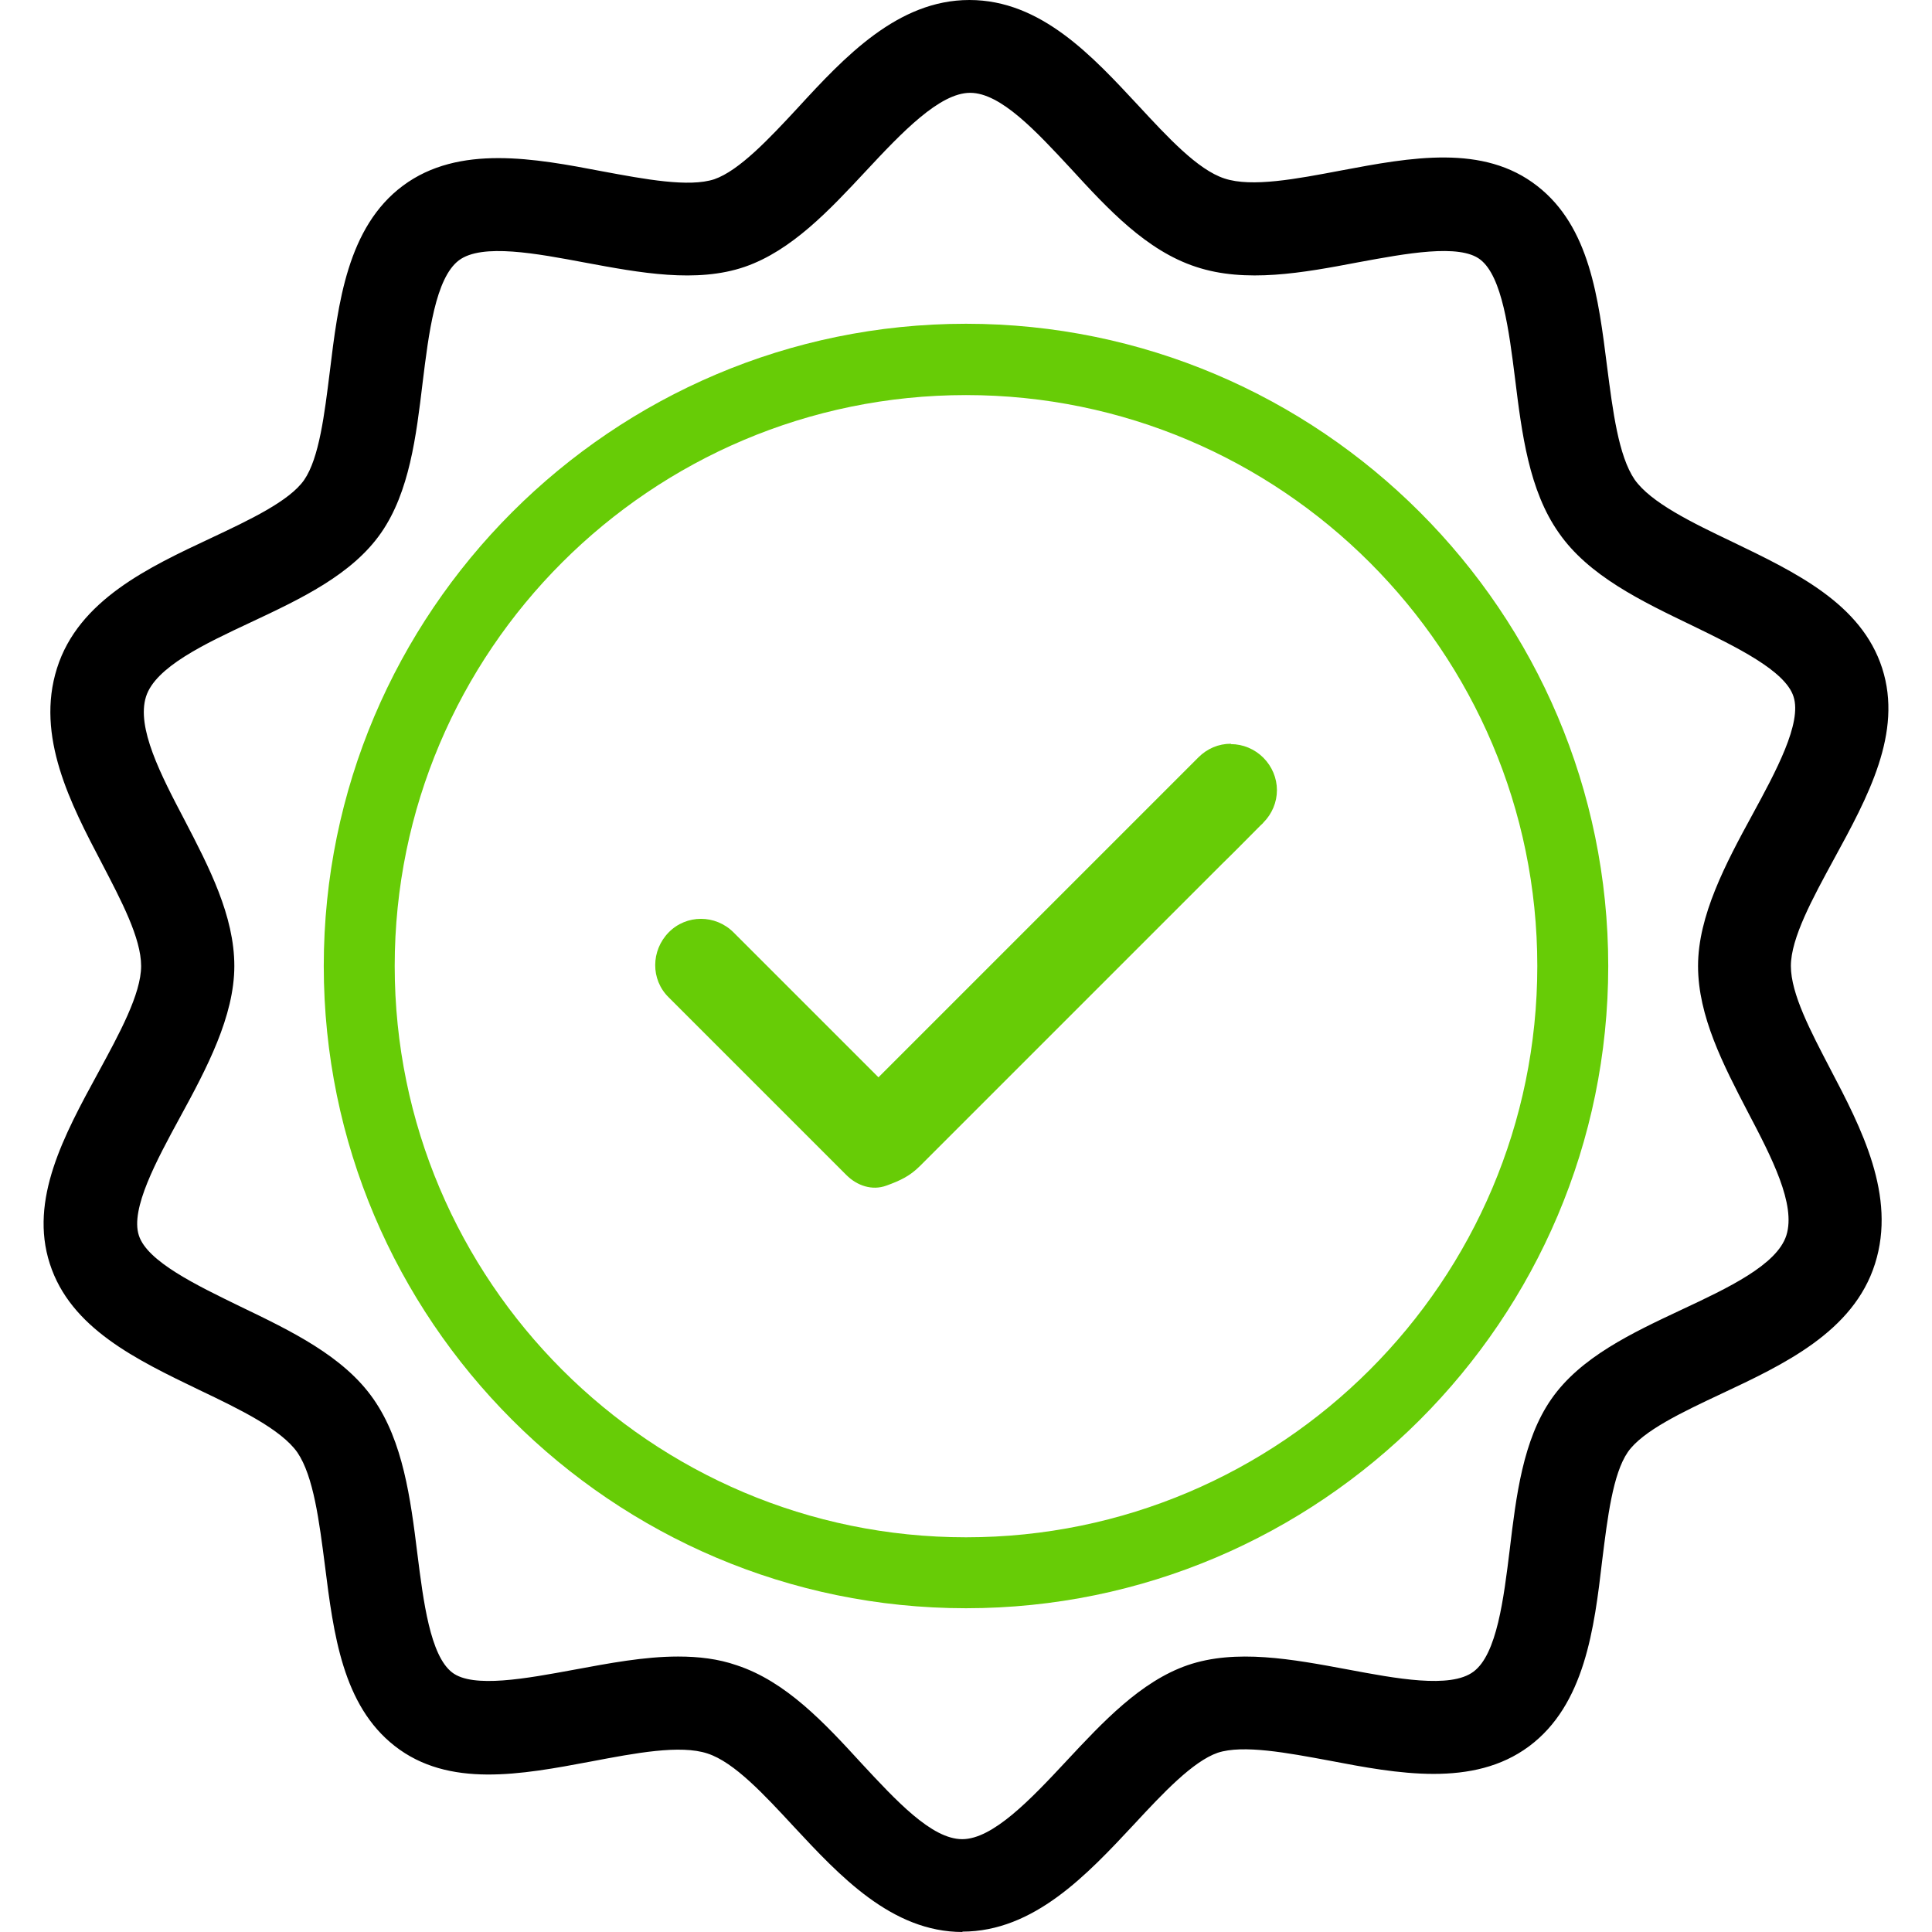
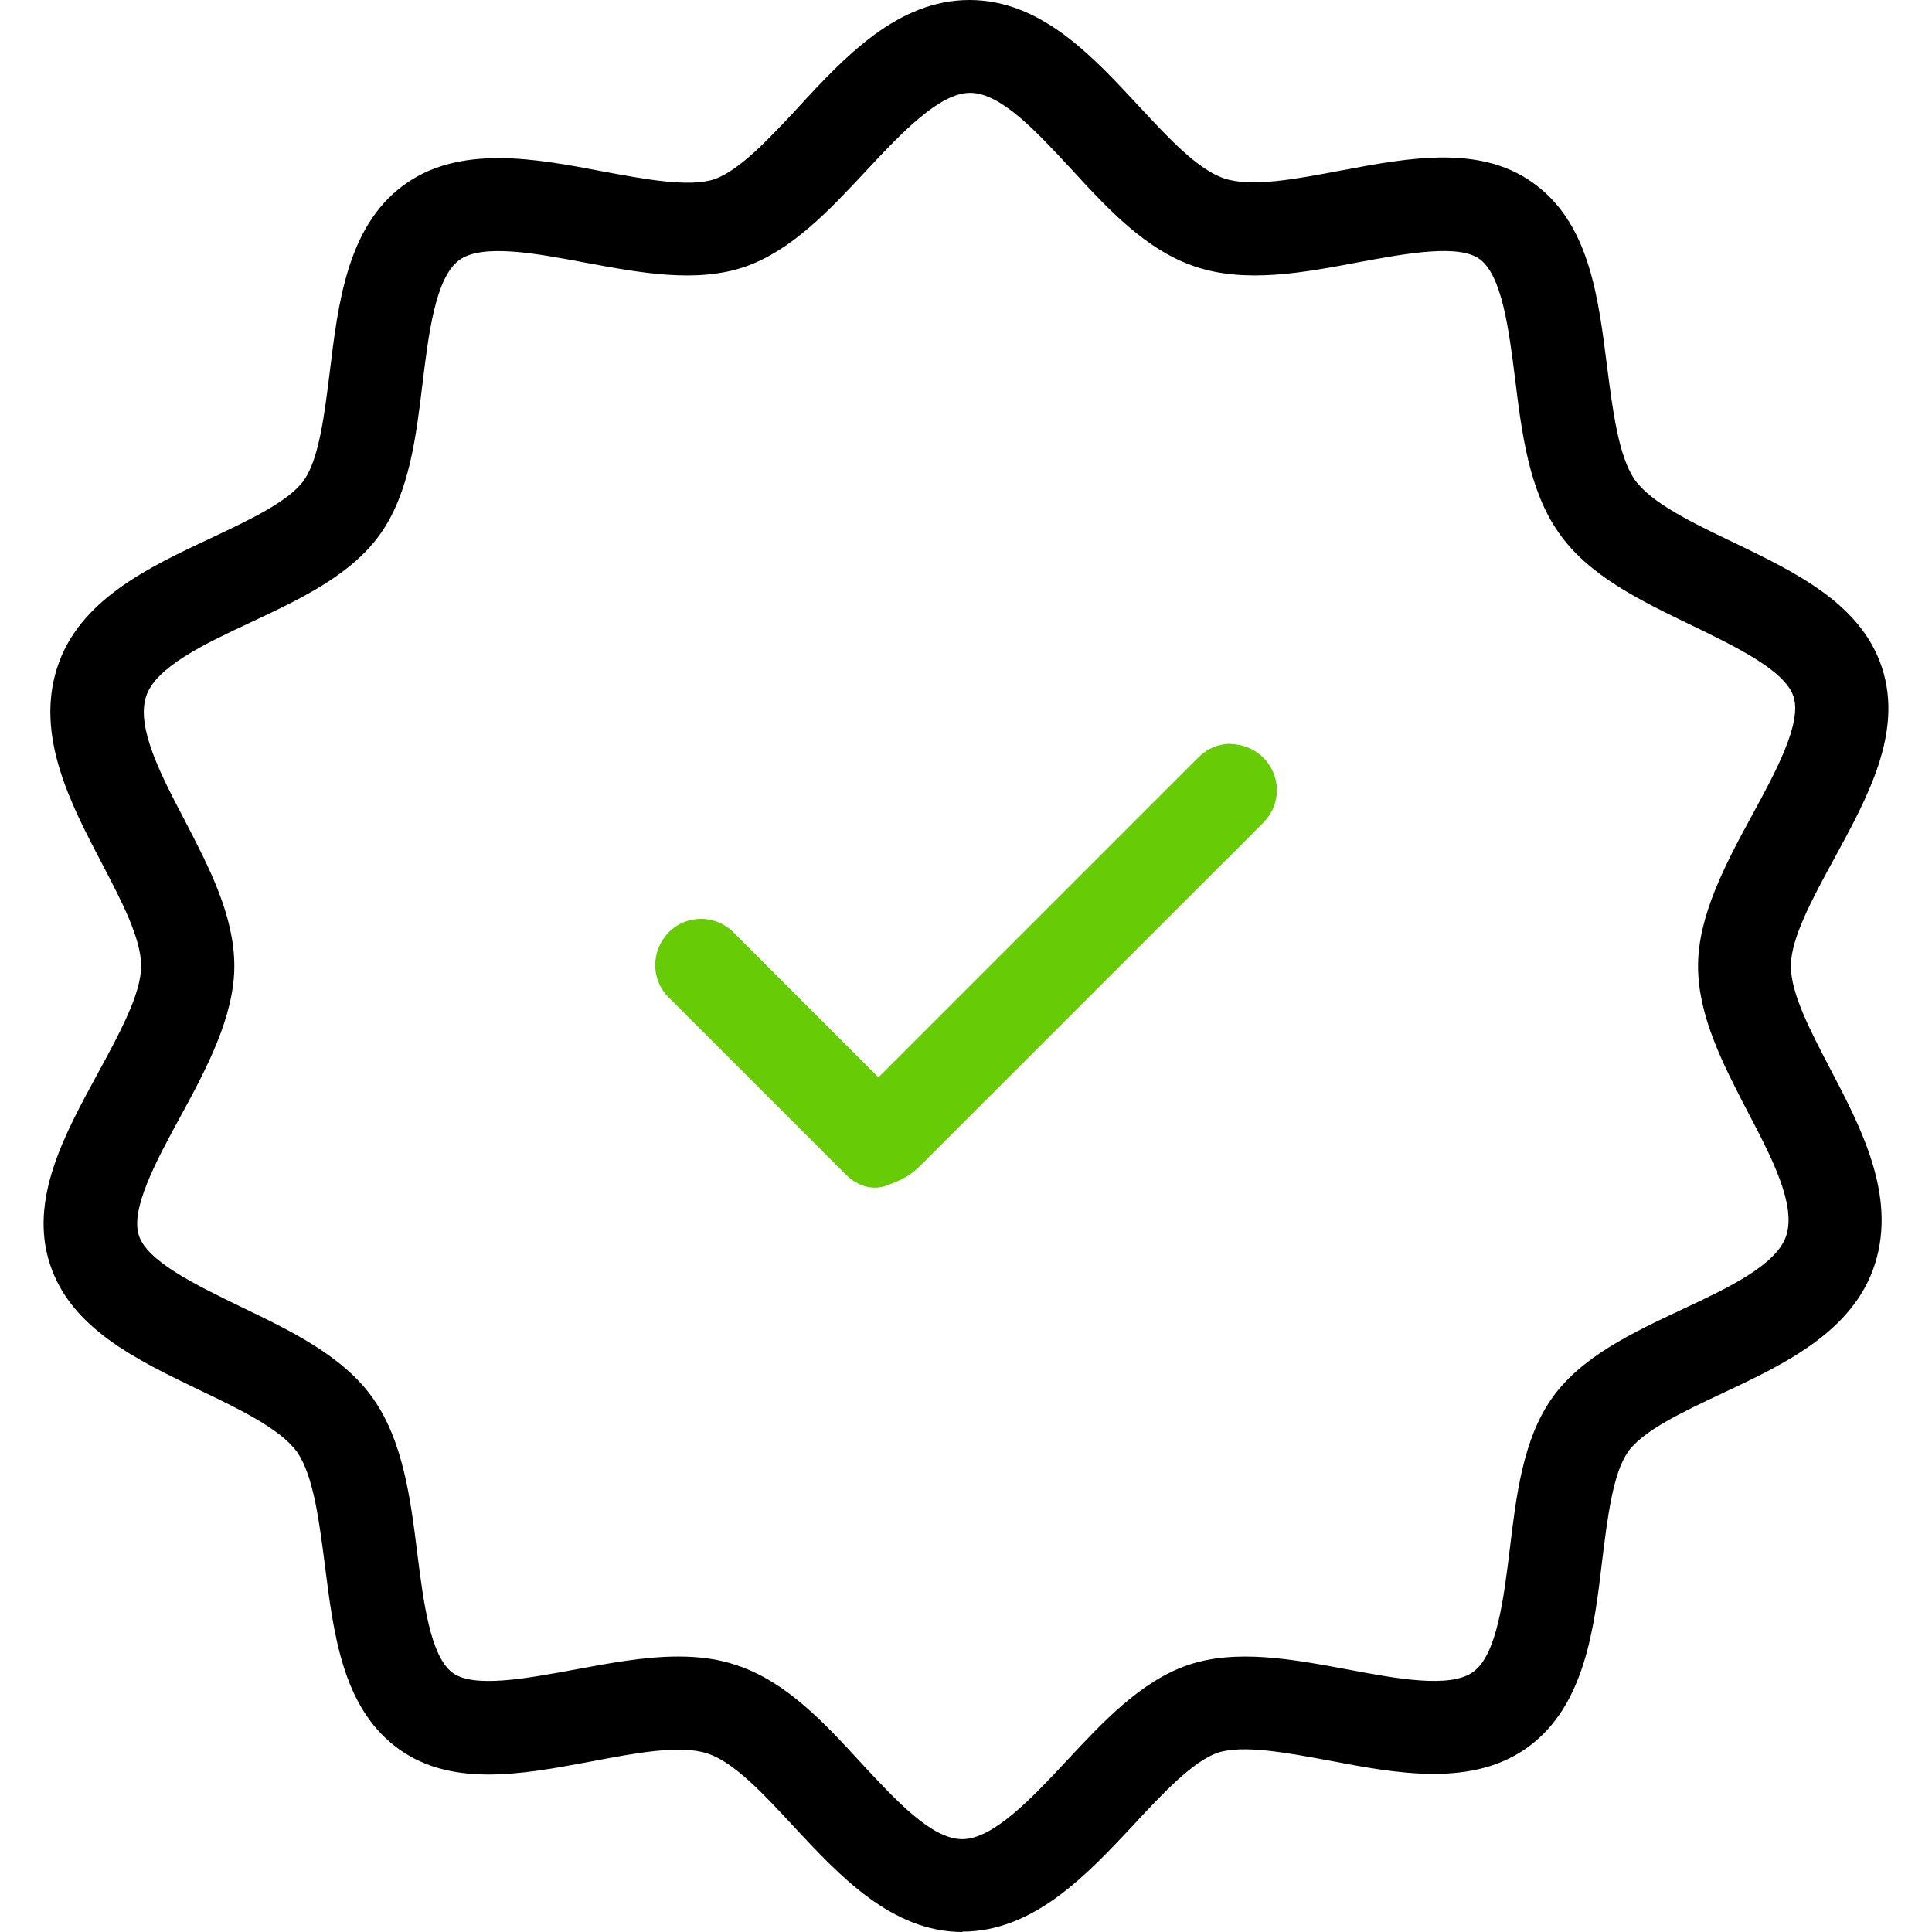
<svg xmlns="http://www.w3.org/2000/svg" id="Layer_1" version="1.1" viewBox="0 0 512 512">
  <defs>
    <style> .st0 { fill: #67cc06; } </style>
  </defs>
  <path d="M255.1,512c-18.8,0-32.6-14.9-44.8-28-7.7-8.3-15.7-17-22.8-19.3-7.2-2.4-19.2-.1-30.8,2.1-18.6,3.5-37.8,7.1-52.1-4.1-13.8-10.8-16.2-29.6-18.5-47.9-1.5-11.6-3-23.6-7.3-29.9-4.3-6.1-15.2-11.4-25.9-16.5-16.8-8.1-34.2-16.4-39.7-33.5-5.5-17,3.8-34.1,12.8-50.6,5.6-10.3,11.4-20.9,11.4-28.3s-5.3-17.4-10.4-27.2c-8.3-15.8-17.6-33.7-11.9-51.7,5.7-18.1,24.4-26.8,40.8-34.5,10.2-4.8,20.8-9.8,24.7-15.4,4-5.8,5.4-17.5,6.8-28.7,2.2-18,4.6-38.3,19.4-49.3,14.8-11,35-7.2,52.8-3.8,11.3,2.1,23,4.3,29.7,2.1,6.6-2.3,14.5-10.7,22.1-18.9C223.8,15.1,237.9,0,256.9,0s32.6,14.9,44.8,28c7.7,8.3,15.7,17,22.8,19.3,7.2,2.4,19.2.1,30.8-2.1,18.6-3.5,37.8-7.1,52.1,4.1,13.9,10.8,16.2,29.7,18.5,47.9,1.5,11.6,3,23.6,7.3,29.9,4.3,6.1,15.2,11.4,25.9,16.5,16.8,8.1,34.2,16.4,39.7,33.5,5.5,17.1-3.8,34.1-12.8,50.6-5.6,10.3-11.4,20.9-11.4,28.3s5.3,17.4,10.4,27.2c8.3,15.8,17.6,33.7,11.9,51.7-5.7,18.1-24.4,26.8-40.8,34.5-10.2,4.8-20.8,9.8-24.7,15.4-4,5.8-5.4,17.5-6.8,28.7-2.1,18-4.6,38.3-19.4,49.3-14.8,11-35,7.2-52.8,3.8-11.3-2.1-23-4.3-29.7-2.1-6.6,2.3-14.5,10.7-22.1,18.9-12.5,13.4-26.6,28.5-45.6,28.5h0ZM179.7,439c5.4,0,10.6.6,15.5,2.3,13.1,4.3,23.3,15.3,33.1,26,9.2,9.9,18.6,20.1,26.7,20.1s18.1-10.5,27.6-20.7c9.7-10.4,19.7-21.1,32.1-25.4,12.8-4.4,27.8-1.6,42.3,1.1,12.8,2.4,27.4,5.2,33.5.6,6.2-4.6,8-19.4,9.6-32.4,1.7-14.2,3.5-29,11-39.8,7.7-11.1,21.3-17.5,34.5-23.7,12.4-5.8,25.3-11.9,27.8-19.7,2.6-8.2-3.9-20.7-10.2-32.7-6.5-12.5-13.2-25.4-13.2-38.7s7.3-27.1,14.4-40.1c6.2-11.4,13.2-24.3,10.9-31.3-2.2-6.9-15.3-13.2-26.8-18.8-13.5-6.5-27.5-13.2-35.4-24.6-7.9-11.2-9.8-26.3-11.6-40.9-1.6-12.7-3.4-27-9.2-31.5-5.5-4.3-19.8-1.6-32.3.7-14.7,2.8-29.9,5.6-43.1,1.2-13.1-4.3-23.3-15.3-33.1-26-9.2-9.9-18.6-20.1-26.7-20.1s-18.1,10.5-27.6,20.7c-9.7,10.4-19.7,21.1-32.1,25.4-12.8,4.4-27.8,1.6-42.3-1.1-12.8-2.4-27.4-5.2-33.5-.6-6.2,4.7-8,19.4-9.6,32.4-1.7,14.2-3.5,29-11,39.8-7.7,11.1-21.3,17.5-34.5,23.7-12.4,5.8-25.3,11.9-27.8,19.7-2.6,8.2,3.9,20.7,10.2,32.7,6.5,12.5,13.2,25.4,13.2,38.7s-7.3,27.1-14.4,40.1c-6.2,11.4-13.2,24.3-10.9,31.3,2.2,6.9,15.3,13.2,26.8,18.8,13.5,6.5,27.5,13.2,35.4,24.6,7.8,11.2,9.8,26.3,11.6,40.9,1.6,12.7,3.4,27,9.2,31.5,5.5,4.3,19.8,1.6,32.3-.7,9.2-1.7,18.6-3.5,27.6-3.5h0Z" />
-   <path class="st0" d="M256,85.8c-93.8,0-170.2,76.4-170.2,170.2s76.4,170.2,170.2,170.2,170.2-76.4,170.2-170.2-76.4-170.2-170.2-170.2ZM407.4,256c0,83.5-67.9,151.4-151.4,151.4s-151.4-67.9-151.4-151.4,67.9-151.3,151.4-151.3,151.4,67.9,151.4,151.3Z" />
  <path class="st0" d="M326.2,197.1c-3.3,0-6.3,1.3-8.6,3.6l-84.8,84.8-38.4-38.4c-4.8-4.8-12.5-4.8-17.2,0s-4.8,12.5,0,17.2l47.1,47.1c2.8,2.8,6.8,4.2,10.6,2.8,3.6-1.3,6.2-2.5,8.9-5.2,5.6-5.6,11.3-11.3,16.9-16.9,7.1-7.1,14.3-14.3,21.4-21.4,7.6-7.6,15.1-15.1,22.7-22.7,6.3-6.3,12.7-12.7,19-19,3.5-3.4,6.9-6.9,10.3-10.3.2-.2.5-.4.7-.7,2.3-2.3,3.6-5.4,3.6-8.6s-1.3-6.3-3.6-8.6c-2.3-2.3-5.4-3.6-8.6-3.6h0Z" />
</svg>